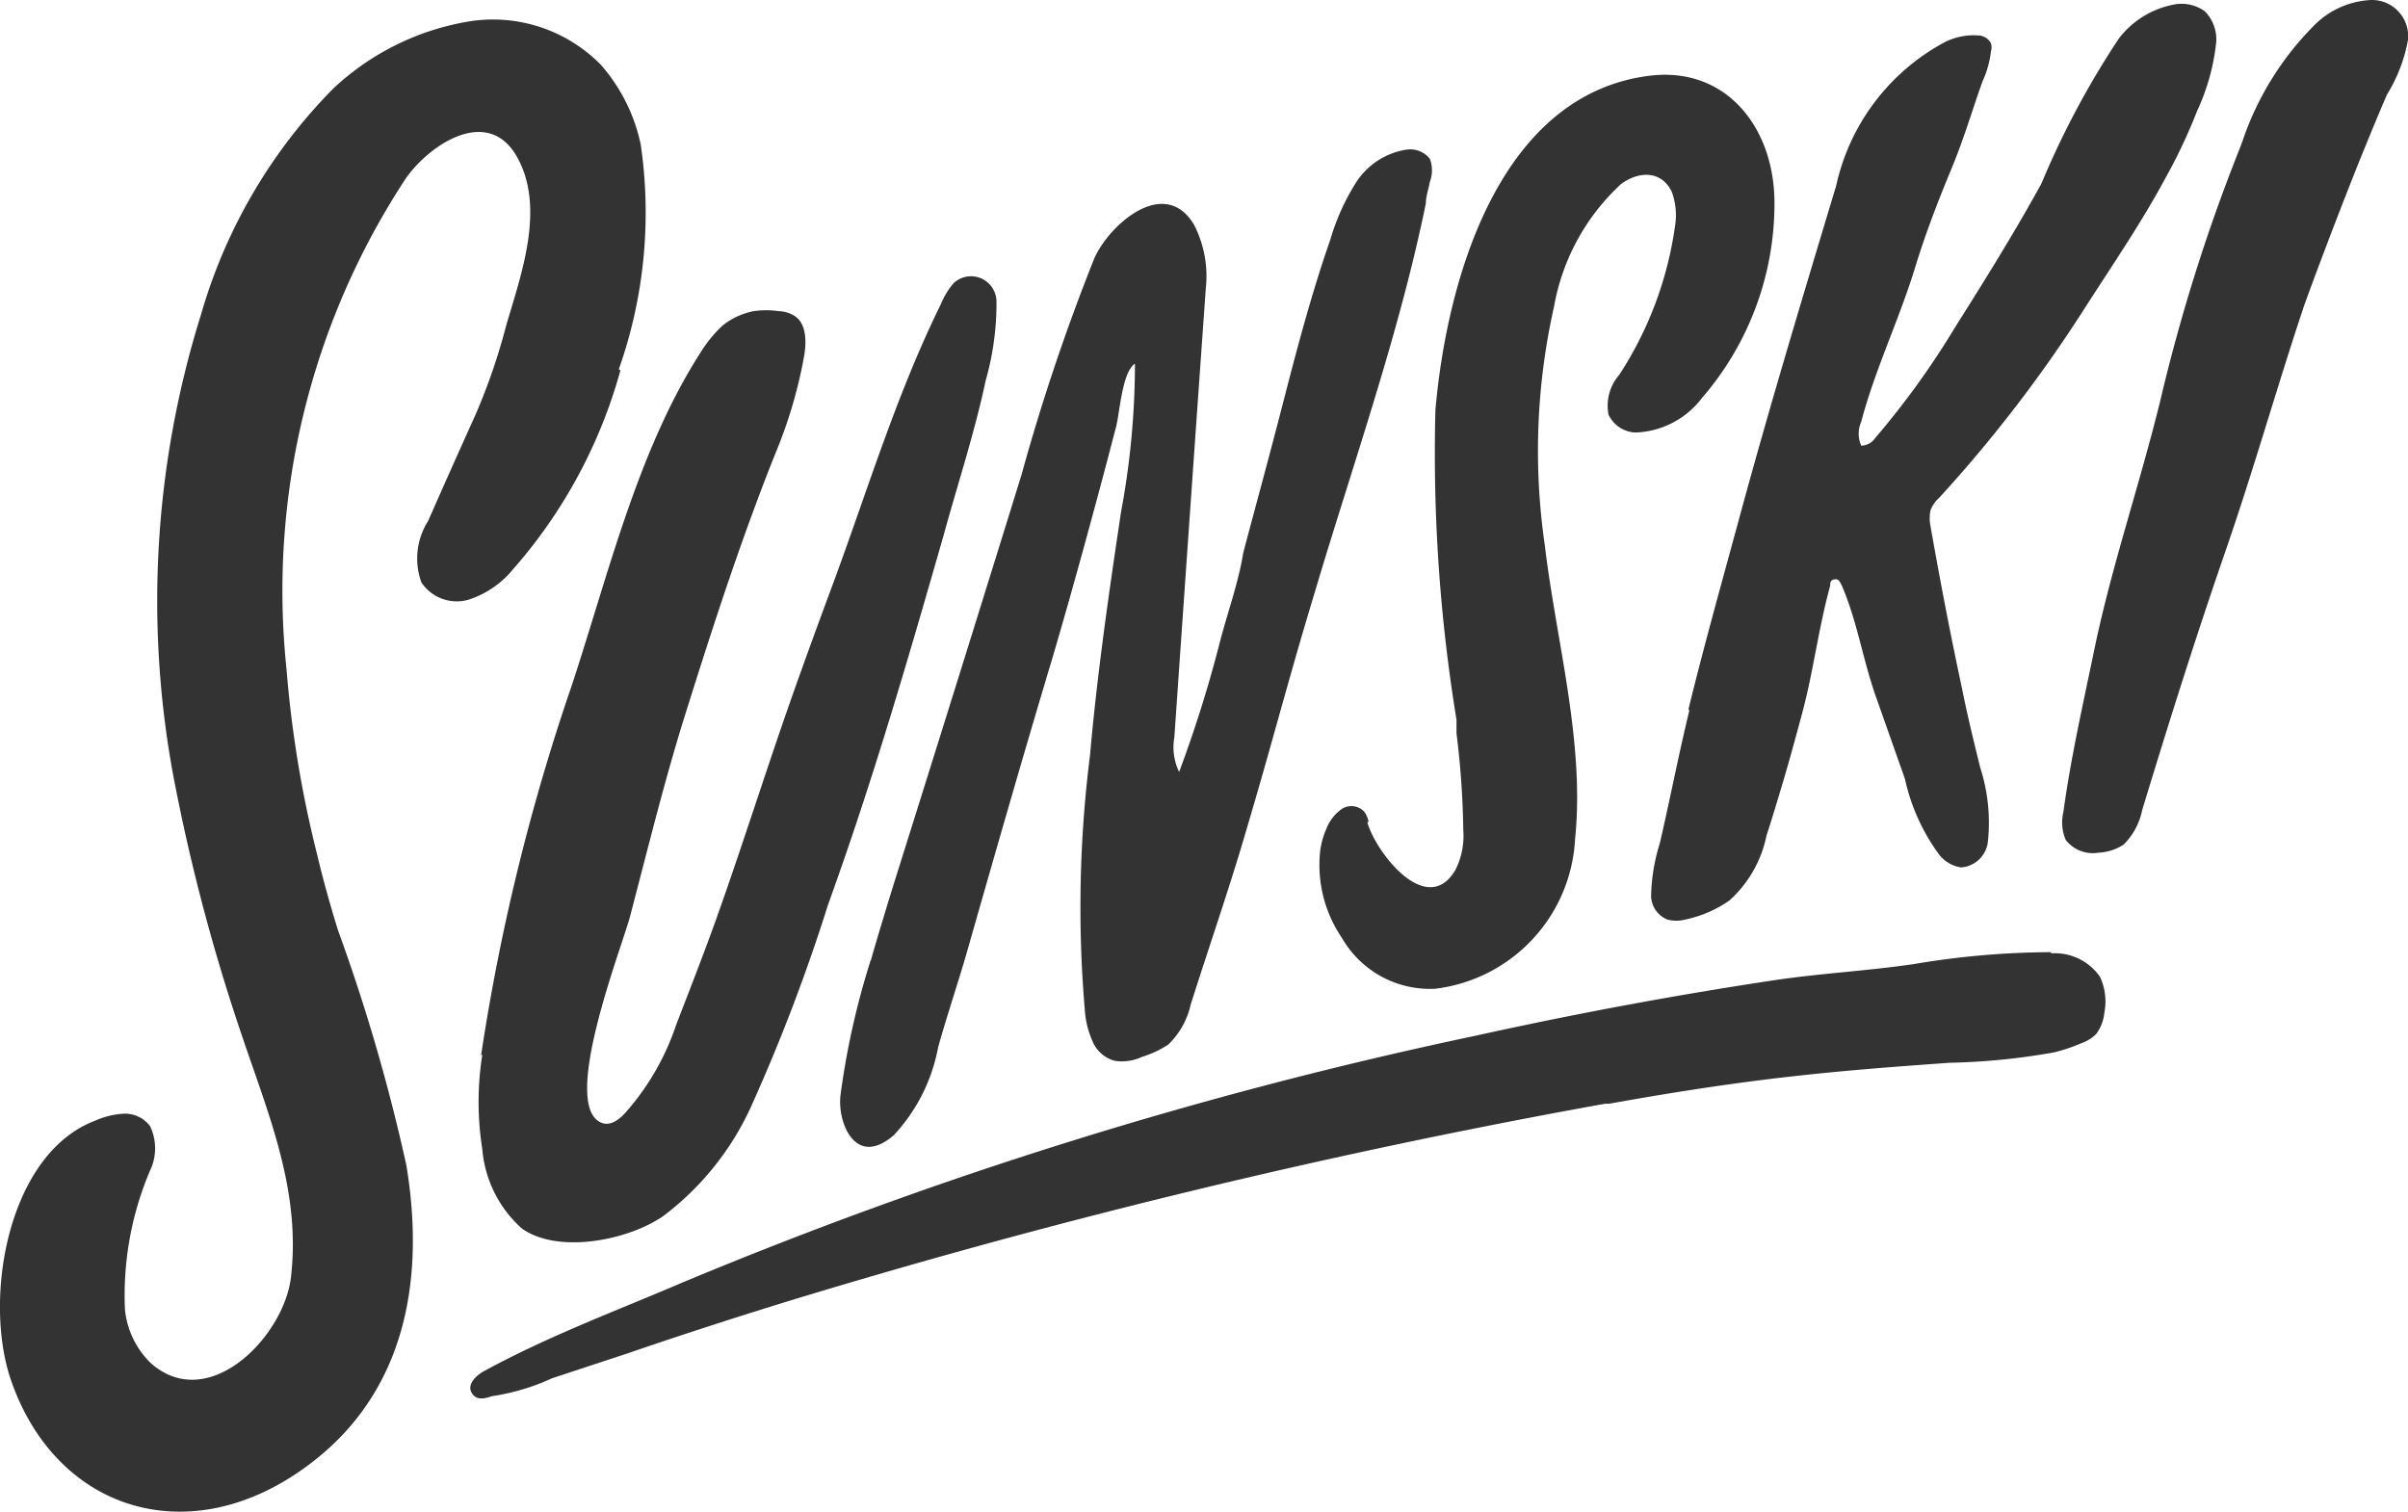
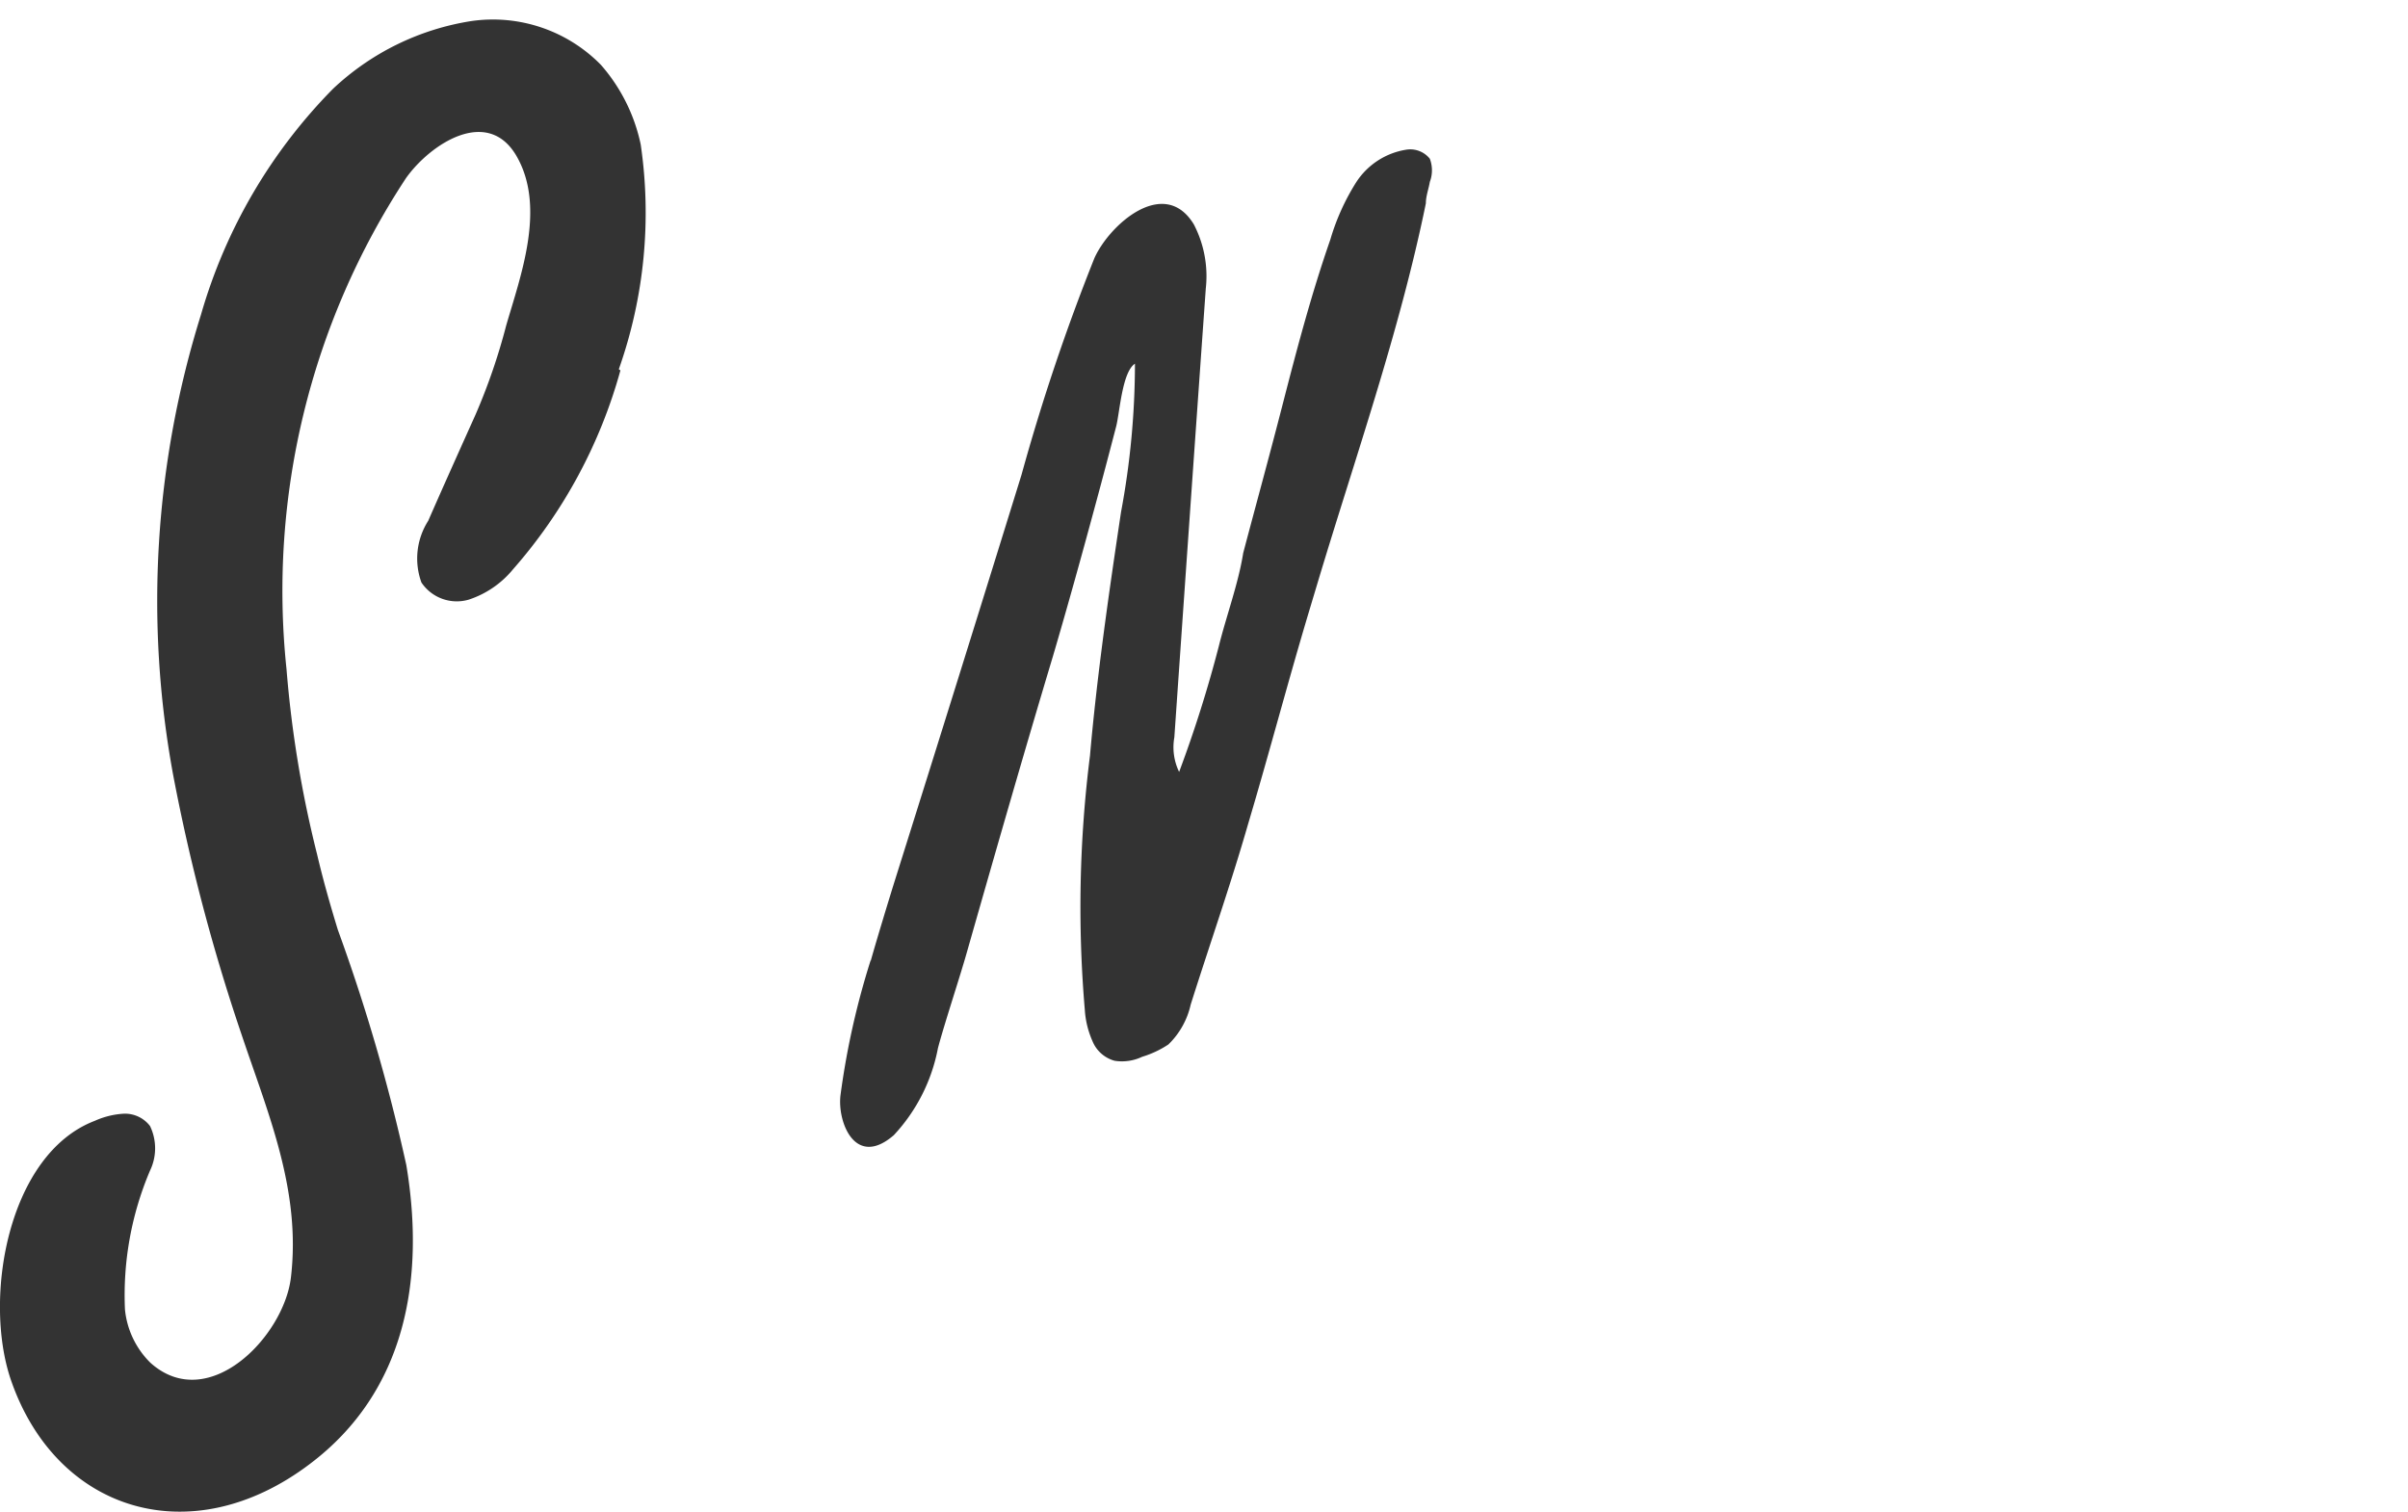
<svg xmlns="http://www.w3.org/2000/svg" viewBox="0 0 60.51 38">
  <defs>
    <style>.cls-1{fill:#333;}</style>
  </defs>
  <g id="Layer_2" data-name="Layer 2">
    <g id="Layer_1-2" data-name="Layer 1">
-       <path class="cls-1" d="M34.39,20.65a.64.64,0,0,0-.1-.24.44.44,0,0,0-.57-.08,1.08,1.08,0,0,0-.39.5,2,2,0,0,0-.16.6,3.25,3.25,0,0,0,.55,2.14,2.55,2.55,0,0,0,2.34,1.28,4,4,0,0,0,3.52-3.77c.25-2.42-.48-5-.76-7.37a16.47,16.47,0,0,1,.23-6,5.49,5.49,0,0,1,1.68-3.08c.41-.31,1-.38,1.28.19a1.71,1.71,0,0,1,.08.87,9.15,9.15,0,0,1-1.4,3.73,1.18,1.18,0,0,0-.27,1,.78.78,0,0,0,.68.45A2.19,2.19,0,0,0,42.77,10,7.46,7.46,0,0,0,44.59,5.1c0-1.88-1.2-3.42-3.11-3.2-3.79.45-5.12,5.09-5.41,8.41a41.5,41.5,0,0,0,.53,7.78l0,.34a21.7,21.7,0,0,1,.17,2.42,1.92,1.92,0,0,1-.19,1c-.71,1.24-2-.41-2.22-1.18" />
-       <path class="cls-1" d="M42.45,17.86c-.27,1.11-.48,2.21-.74,3.33a4.76,4.76,0,0,0-.22,1.34.65.65,0,0,0,.41.58.87.87,0,0,0,.45,0,3,3,0,0,0,1.11-.48A3,3,0,0,0,44.39,21c.15-.46.29-.93.43-1.4s.32-1.13.47-1.69c.27-1,.41-2.14.7-3.19,0-.07,0-.14.11-.16s.14.08.18.15c.39.9.53,1.87.86,2.8l.73,2.07a5,5,0,0,0,.86,1.9.85.85,0,0,0,.55.32.73.73,0,0,0,.67-.62,4.51,4.51,0,0,0-.19-1.89c-.16-.65-.32-1.3-.46-2-.29-1.35-.55-2.71-.79-4.07a1,1,0,0,1,0-.39.8.8,0,0,1,.22-.32,34.68,34.68,0,0,0,3.66-4.77c.68-1.06,1.4-2.11,2-3.22a13.68,13.68,0,0,0,.82-1.73,5.45,5.45,0,0,0,.48-1.72,1,1,0,0,0-.29-.79,1,1,0,0,0-.75-.17,2.28,2.28,0,0,0-1.4.85,21.61,21.61,0,0,0-1.95,3.65c-.68,1.24-1.43,2.44-2.18,3.63a20.74,20.74,0,0,1-2,2.77.43.43,0,0,1-.35.19.74.74,0,0,1,0-.6c.35-1.32.94-2.54,1.34-3.83.26-.86.58-1.69.92-2.51s.52-1.47.79-2.22a2.47,2.47,0,0,0,.21-.75.34.34,0,0,0,0-.2.37.37,0,0,0-.33-.2,1.6,1.6,0,0,0-.85.18,5.41,5.41,0,0,0-2.71,3.6c-.84,2.79-1.69,5.6-2.45,8.41-.43,1.58-.87,3.15-1.26,4.74" />
      <path class="cls-1" d="M21.88,24.13a19.78,19.78,0,0,0-.76,3.4c-.08.67.37,1.84,1.34,1a4.41,4.41,0,0,0,1.11-2.19c.17-.64.55-1.78.73-2.42.71-2.49,1.43-5,2.16-7.43.37-1.26.72-2.52,1.06-3.78.18-.66.35-1.31.53-2,.09-.37.15-1.36.47-1.57a20.39,20.39,0,0,1-.35,3.73c-.3,2-.6,4.07-.78,6.12a30.35,30.35,0,0,0-.13,6.39,2.29,2.29,0,0,0,.19.78.84.84,0,0,0,.56.5,1.18,1.18,0,0,0,.69-.1,2.5,2.5,0,0,0,.66-.31,2,2,0,0,0,.56-1c.48-1.52,1-3,1.44-4.53.53-1.78,1-3.57,1.53-5.34l.21-.7c.94-3.14,2.07-6.34,2.73-9.57,0-.18.07-.36.1-.54a.82.82,0,0,0,0-.58.63.63,0,0,0-.58-.23,1.84,1.84,0,0,0-1.27.82,5.68,5.68,0,0,0-.65,1.44c-.47,1.35-.83,2.71-1.19,4.11s-.67,2.52-1,3.77c-.12.76-.42,1.57-.61,2.33a31.52,31.52,0,0,1-1,3.17,1.42,1.42,0,0,1-.12-.87q.39-5.64.79-11.28A2.82,2.82,0,0,0,30,5.64c-.74-1.22-2.12,0-2.5.85a51.9,51.9,0,0,0-1.83,5.44Q24.1,17,22.48,22.15c-.15.48-.46,1.5-.6,2" />
      <path class="cls-1" d="M15.55,9.28a11.81,11.81,0,0,0,.55-5.65,4.41,4.41,0,0,0-1-2A3.8,3.8,0,0,0,11.84.53a6.54,6.54,0,0,0-3.47,1.7A13.32,13.32,0,0,0,5.05,7.91a24.08,24.08,0,0,0-.7,11.56A48.32,48.32,0,0,0,6.07,26c.67,2,1.5,3.92,1.24,6.11-.18,1.49-2.08,3.44-3.53,2.14a2.18,2.18,0,0,1-.64-1.34,8,8,0,0,1,.63-3.49,1.29,1.29,0,0,0,0-1.12.79.79,0,0,0-.66-.31,2.06,2.06,0,0,0-.73.18C.21,29-.43,32.6.27,34.67,1.41,38,4.81,39.05,7.79,36.79c2.4-1.81,2.9-4.63,2.42-7.51a46.48,46.48,0,0,0-1.72-5.91c-.19-.62-.37-1.25-.52-1.89a28.32,28.32,0,0,1-.77-4.66,18.87,18.87,0,0,1,3-12.34c.6-.85,2.06-1.83,2.79-.54s.09,3-.27,4.24a15.2,15.2,0,0,1-.77,2.24c-.4.89-.8,1.78-1.19,2.67a1.76,1.76,0,0,0-.17,1.55,1.07,1.07,0,0,0,1.19.43,2.41,2.41,0,0,0,1.11-.76,12.67,12.67,0,0,0,2.7-5" />
-       <path class="cls-1" d="M12.12,26.51a7.54,7.54,0,0,0,0,2.37,3,3,0,0,0,1,2c.93.65,2.69.28,3.55-.32a7.16,7.16,0,0,0,2.24-2.83,45.87,45.87,0,0,0,1.9-5c1.11-3.07,2-6.13,2.9-9.27.35-1.28.78-2.58,1.06-3.9a7.06,7.06,0,0,0,.27-2,.64.64,0,0,0-1.07-.45,1.82,1.82,0,0,0-.32.52C22.48,10,21.74,12.53,20.81,15c-.31.84-.62,1.69-.92,2.54-.65,1.85-1.24,3.73-1.9,5.58-.32.89-.66,1.76-1,2.64a6.37,6.37,0,0,1-1.27,2.2c-.15.17-.36.33-.57.27-1.12-.35.47-4.4.68-5.19.45-1.71.87-3.44,1.41-5.15.69-2.2,1.43-4.48,2.3-6.63a11.72,11.72,0,0,0,.67-2.33c.06-.37.05-.82-.26-1a.8.8,0,0,0-.38-.11,2.22,2.22,0,0,0-.63,0,1.8,1.8,0,0,0-.78.36,3.22,3.22,0,0,0-.55.67c-1.59,2.47-2.33,5.62-3.25,8.4a52.71,52.71,0,0,0-2.27,9.27" />
-       <path class="cls-1" d="M51.54,23.93a21.06,21.06,0,0,0-3.45.3c-1.16.17-2.31.23-3.47.4-2.53.38-5,.84-7.54,1.4a111.31,111.31,0,0,0-19.9,6.19c-1.68.72-3.36,1.34-5,2.23-.21.11-.45.34-.33.55s.33.15.51.09a5.56,5.56,0,0,0,1.51-.45L15.81,34c1.28-.44,2.58-.86,3.87-1.26a179.35,179.35,0,0,1,20.65-5l.1,0c1.45-.26,2.9-.49,4.36-.66s2.8-.27,4.2-.37a16.85,16.85,0,0,0,2.62-.26,4.23,4.23,0,0,0,.71-.24.92.92,0,0,0,.36-.23,1.07,1.07,0,0,0,.2-.53,1.46,1.46,0,0,0-.11-.9,1.38,1.38,0,0,0-1.23-.59" />
-       <path class="cls-1" d="M59.59,0a2.15,2.15,0,0,0-1.42.62h0a7.54,7.54,0,0,0-1.81,2.9l-.07.19a44.91,44.91,0,0,0-2,6.34c-.52,2.13-1.24,4.21-1.68,6.36-.28,1.35-.58,2.68-.76,4a1.11,1.11,0,0,0,.06.7.86.86,0,0,0,.82.32,1.27,1.27,0,0,0,.63-.2,1.68,1.68,0,0,0,.47-.87c.66-2.17,1.34-4.33,2.08-6.47s1.31-4.18,2-6.24c.43-1.18.88-2.35,1.34-3.51.24-.59.48-1.18.73-1.76A3.94,3.94,0,0,0,60.51,1a.91.91,0,0,0-.92-1" />
    </g>
  </g>
</svg>